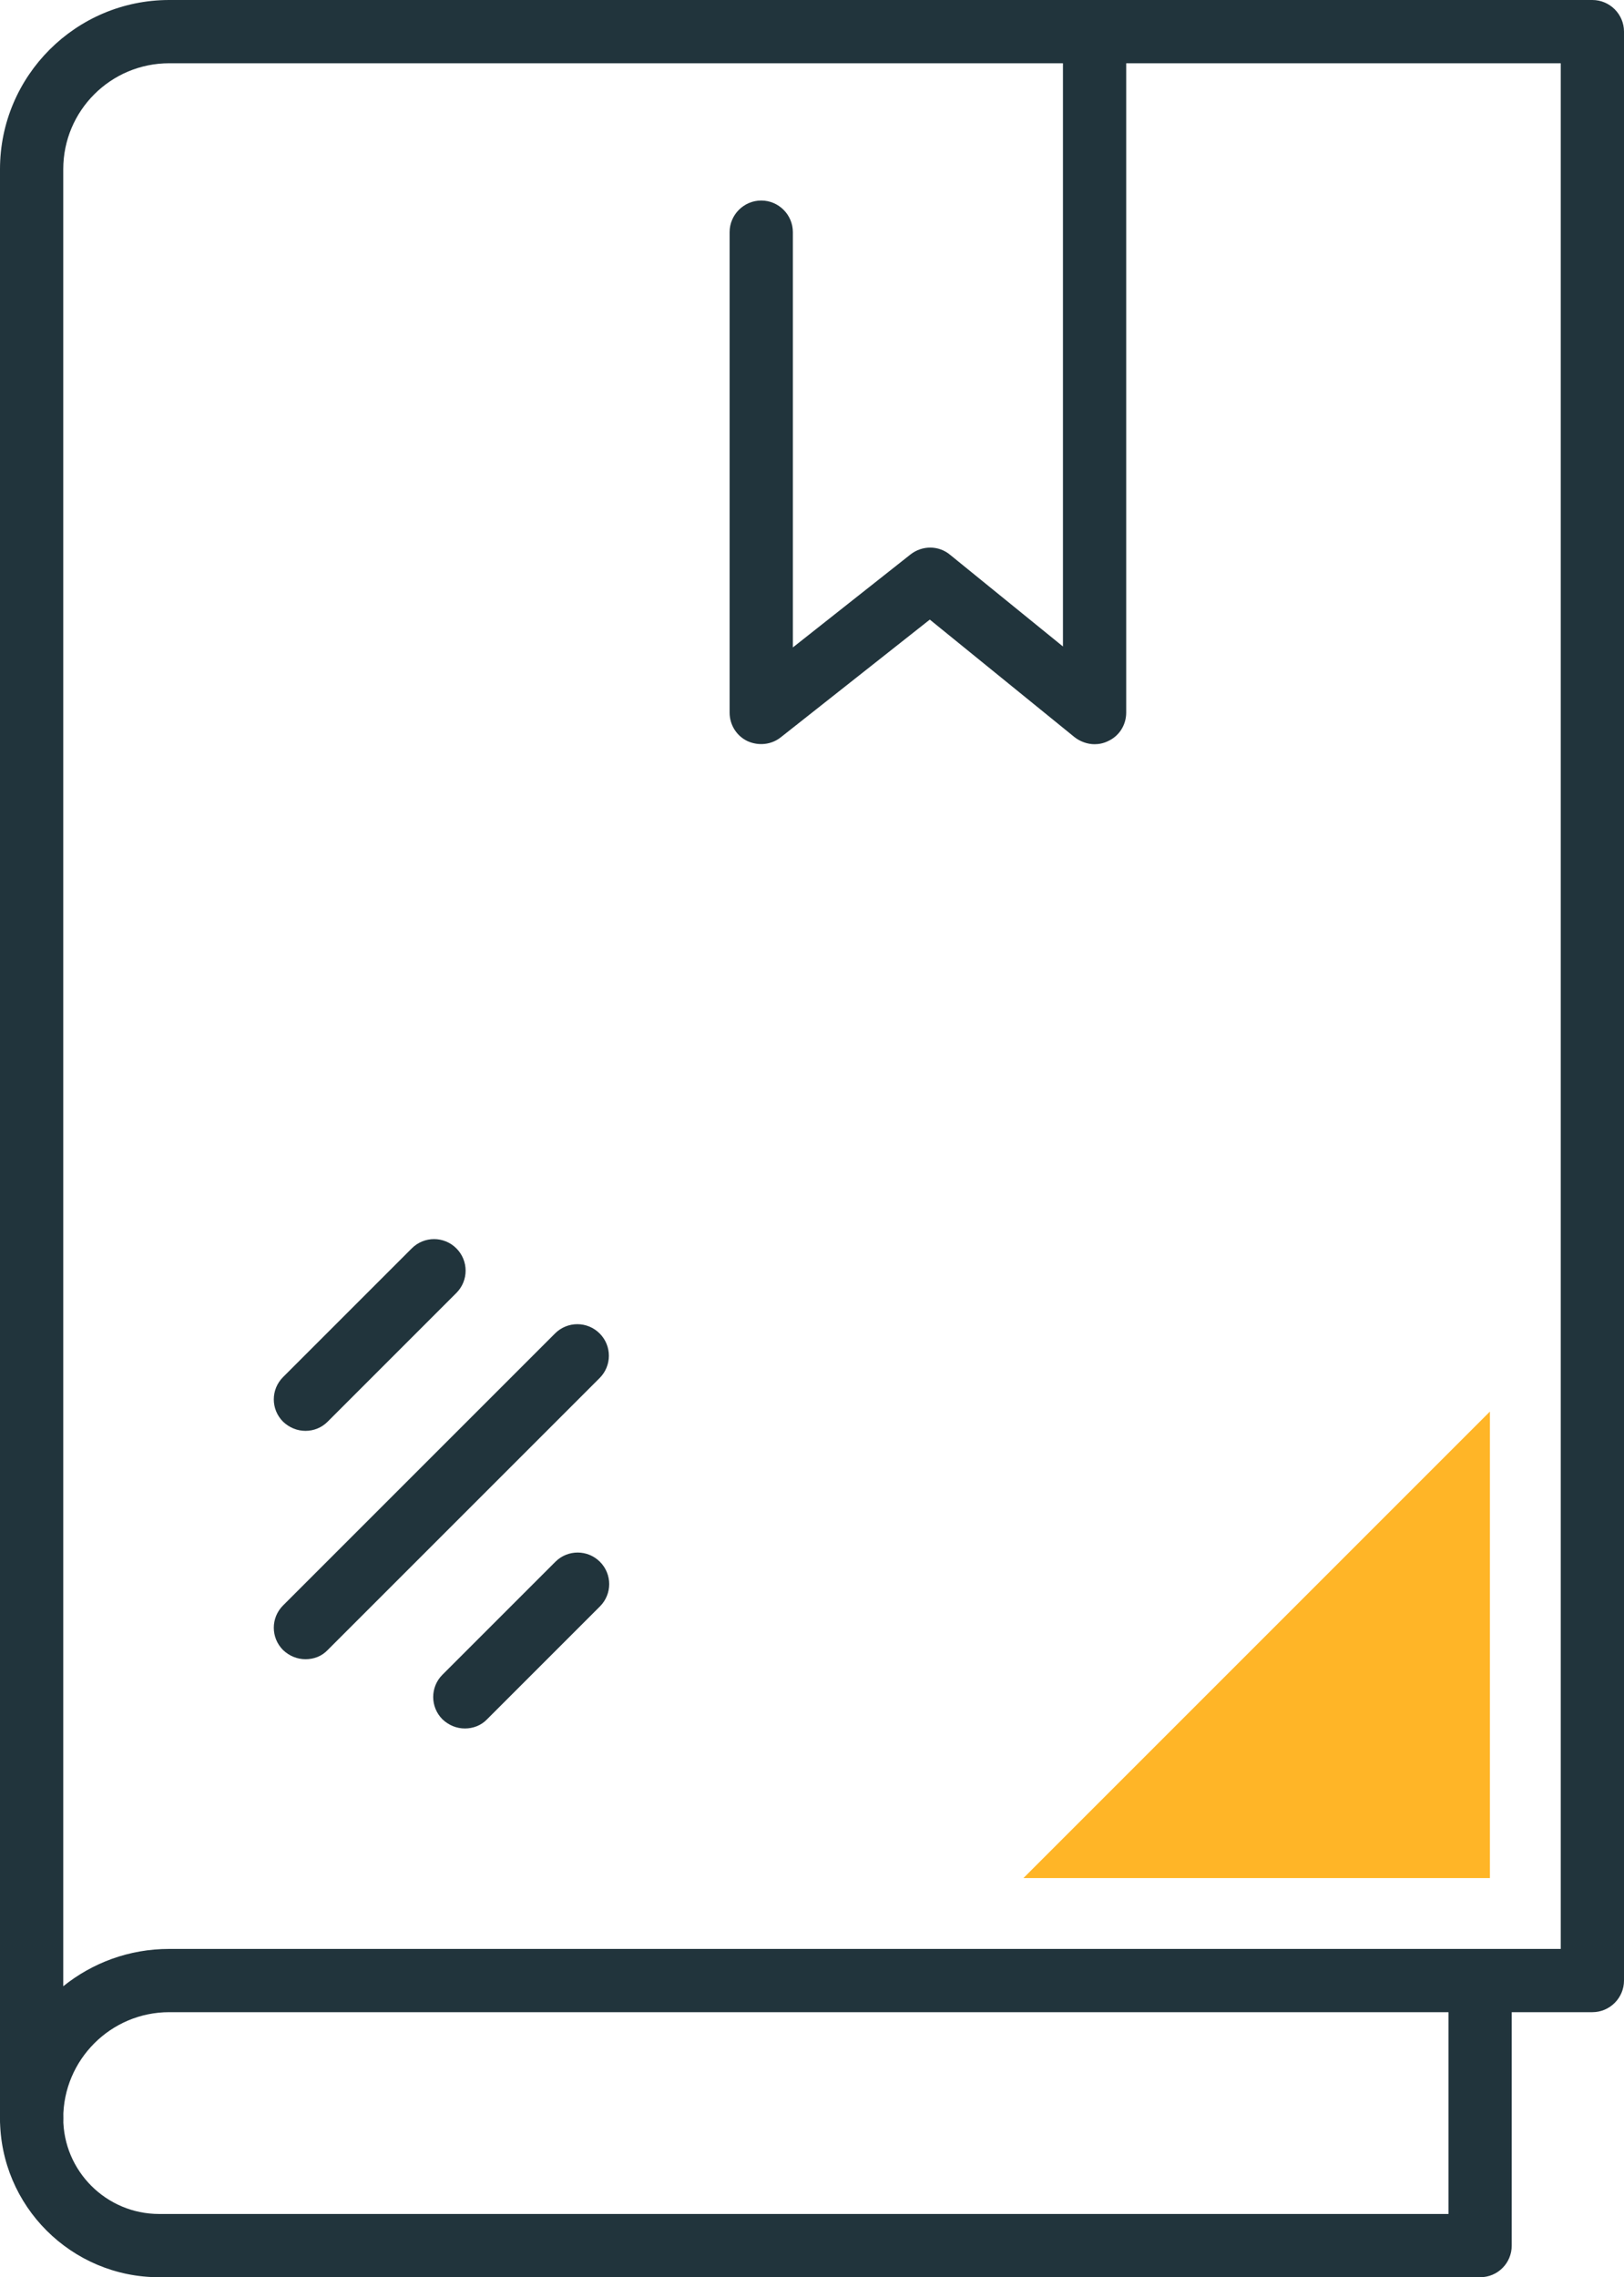
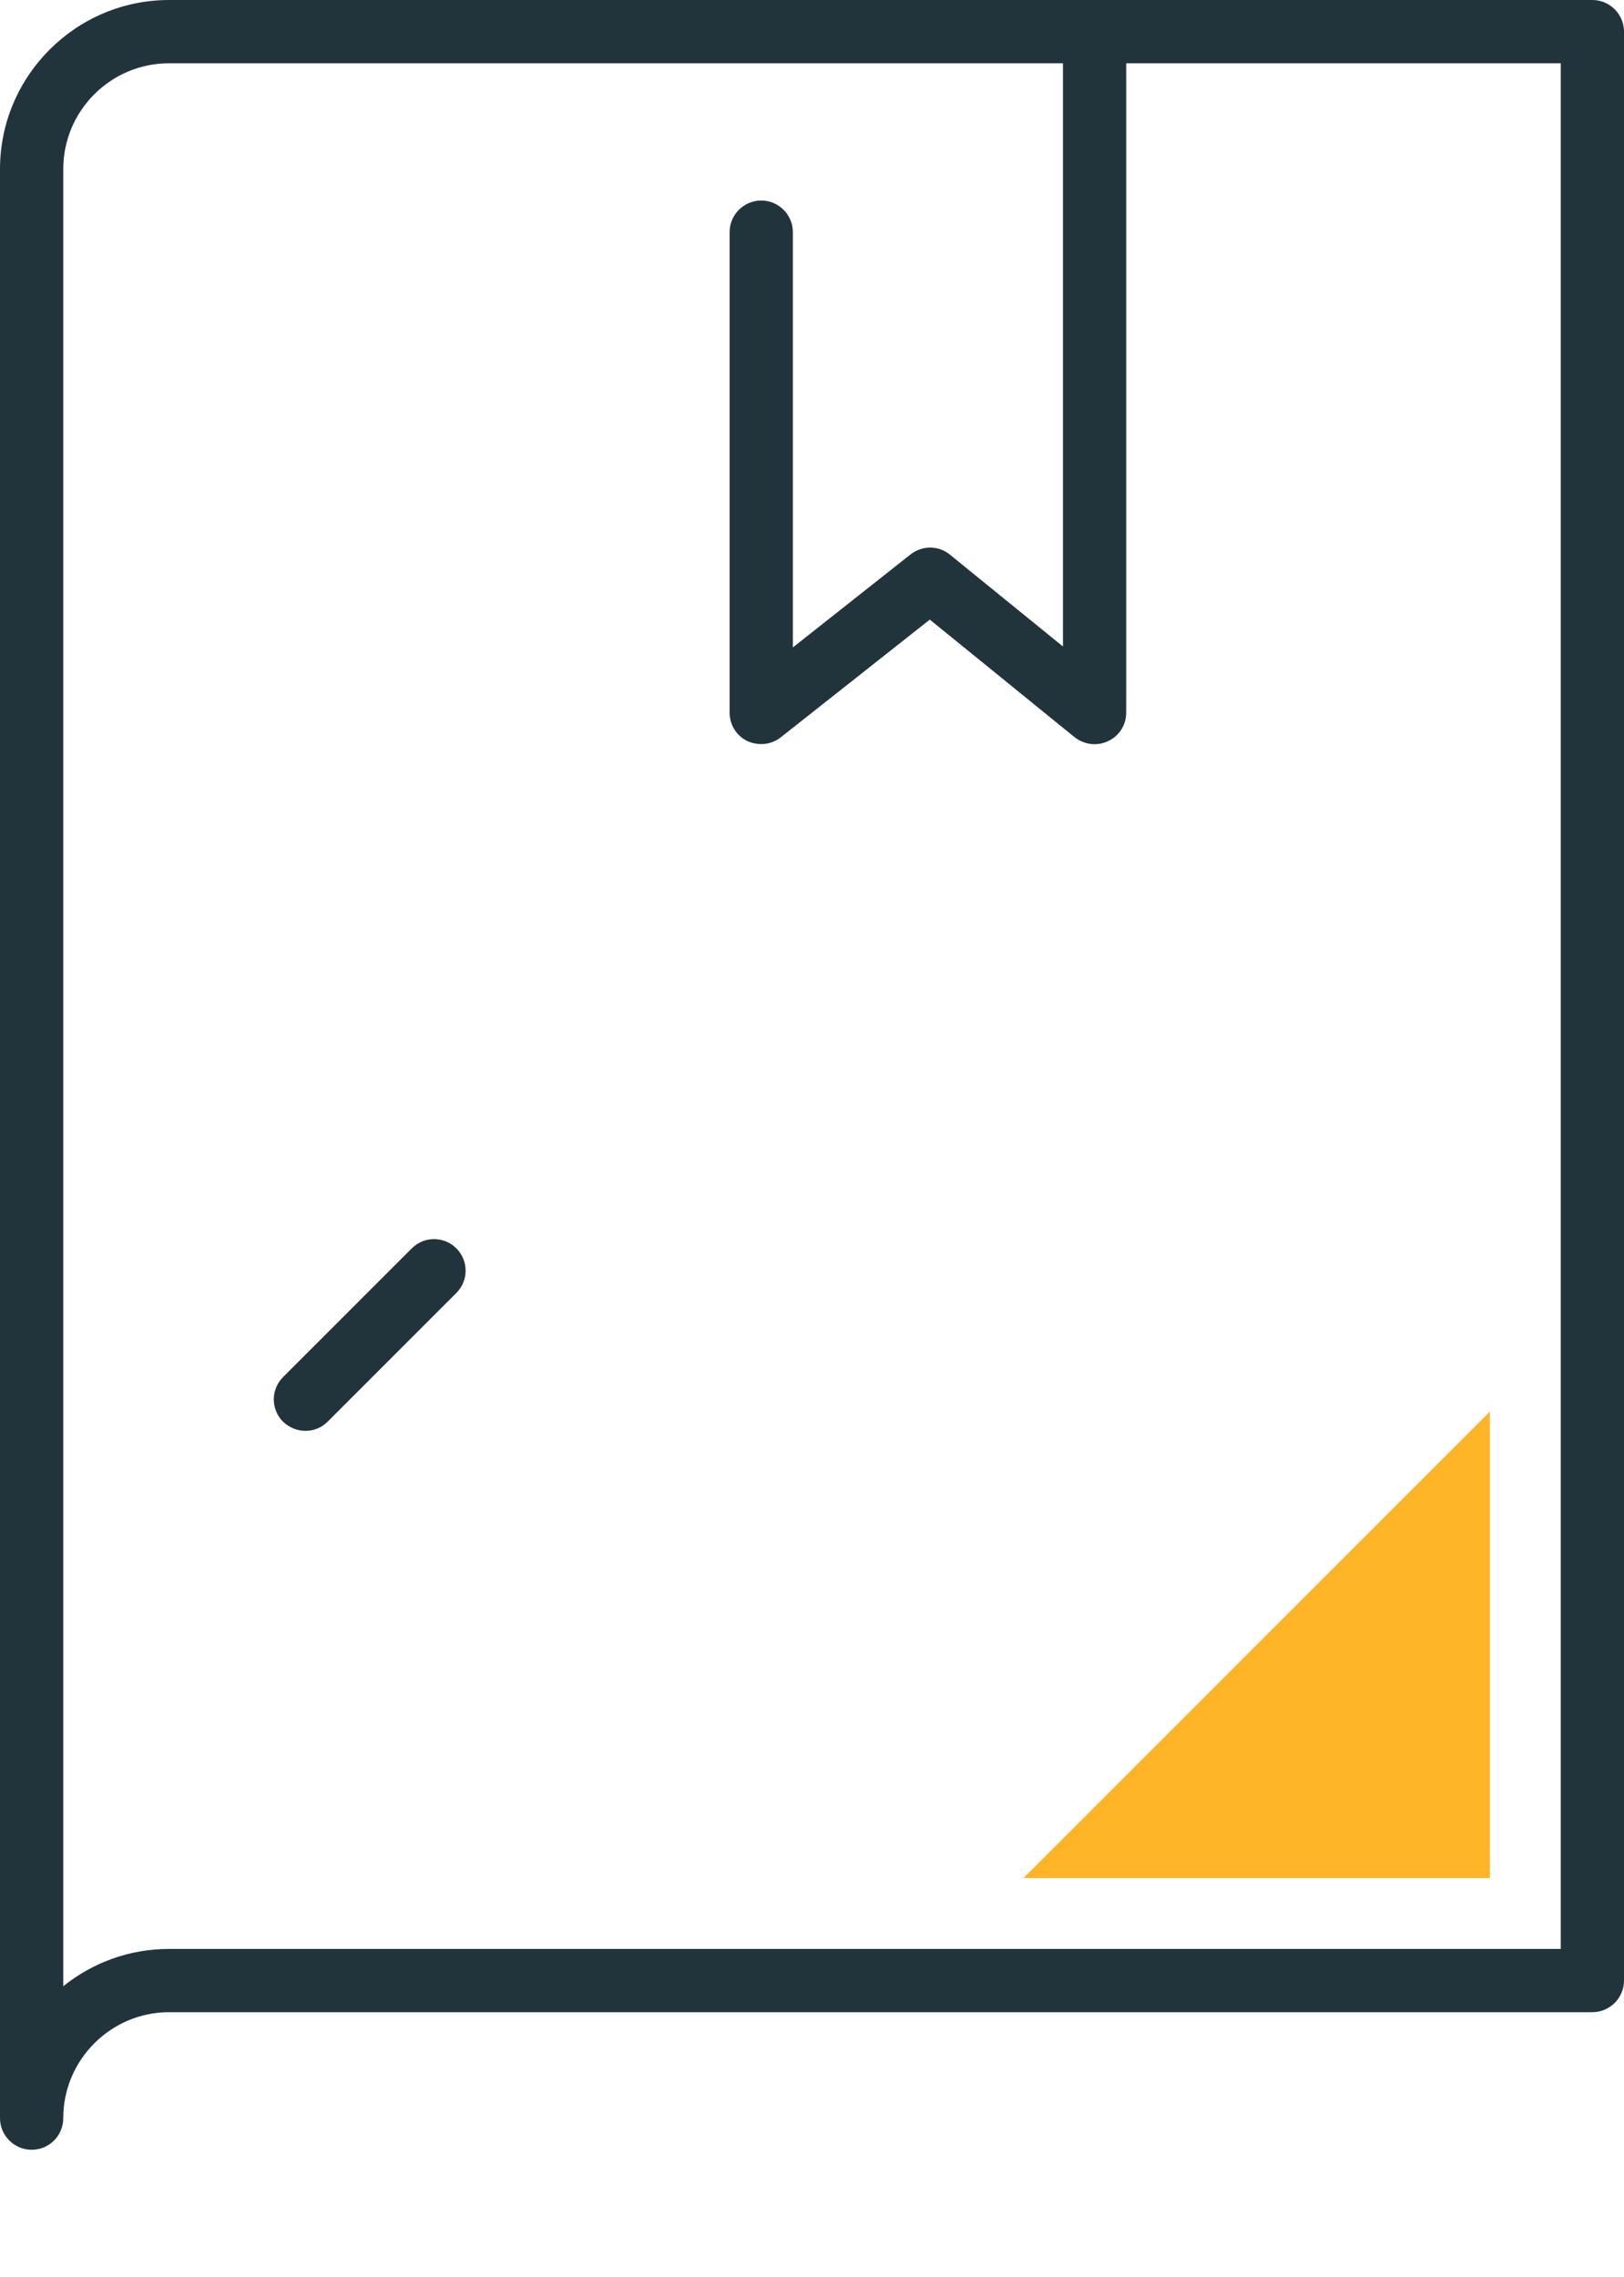
<svg xmlns="http://www.w3.org/2000/svg" version="1.1" id="i_x5F_3" x="0px" y="0px" viewBox="0 0 51.35 72" style="enable-background:new 0 0 51.35 72;" xml:space="preserve">
  <g>
    <path style="fill:#21343C;" d="M34.61,23.53c-0.22,0-0.45-0.08-0.63-0.22l-4.58-3.72l-4.71,3.72c-0.3,0.24-0.71,0.28-1.06,0.12   c-0.35-0.17-0.56-0.52-0.56-0.9V7.34c0-0.55,0.45-1,1-1s1,0.45,1,1v13.13l3.72-2.94c0.37-0.29,0.89-0.29,1.25,0.01l3.57,2.9V1   c0-0.55,0.45-1,1-1s1,0.45,1,1v21.53c0,0.39-0.22,0.74-0.57,0.9C34.9,23.5,34.75,23.53,34.61,23.53z" />
    <path style="fill:#21343C;" d="M1,67.97c-0.55,0-1-0.45-1-1V5.35C0,2.4,2.4,0,5.35,0h45c0.55,0,1,0.45,1,1v61.62c0,0.55-0.45,1-1,1   h-45C3.5,63.62,2,65.13,2,66.97C2,67.53,1.55,67.97,1,67.97z M5.35,2C3.5,2,2,3.5,2,5.35V62.8c0.92-0.74,2.08-1.18,3.35-1.18h44V2   H5.35z" />
-     <path style="fill:#21343C;" d="M46.8,72H5.03C2.26,72,0,69.75,0,66.97c0-0.55,0.45-1,1-1s1,0.45,1,1C2,68.64,3.36,70,5.03,70H45.8   v-7.38c0-0.55,0.45-1,1-1s1,0.45,1,1V71C47.8,71.55,47.36,72,46.8,72z" />
    <path style="fill:#21343C;" d="M9.66,45.24c-0.26,0-0.51-0.1-0.71-0.29c-0.39-0.39-0.39-1.02,0-1.41l4.07-4.07   c0.39-0.39,1.02-0.39,1.41,0s0.39,1.02,0,1.41l-4.07,4.07C10.17,45.14,9.92,45.24,9.66,45.24z" />
-     <path style="fill:#21343C;" d="M9.66,52.46c-0.26,0-0.51-0.1-0.71-0.29c-0.39-0.39-0.39-1.02,0-1.41l8.6-8.6   c0.39-0.39,1.02-0.39,1.41,0s0.39,1.02,0,1.41l-8.6,8.6C10.17,52.37,9.92,52.46,9.66,52.46z" />
-     <path style="fill:#21343C;" d="M14.7,54.65c-0.26,0-0.51-0.1-0.71-0.29c-0.39-0.39-0.39-1.02,0-1.41l3.57-3.57   c0.39-0.39,1.02-0.39,1.41,0s0.39,1.02,0,1.41l-3.57,3.57C15.21,54.56,14.95,54.65,14.7,54.65z" />
    <polygon style="fill:#FFB527;" points="47.11,44.63 32.36,59.38 47.11,59.38  " />
  </g>
</svg>